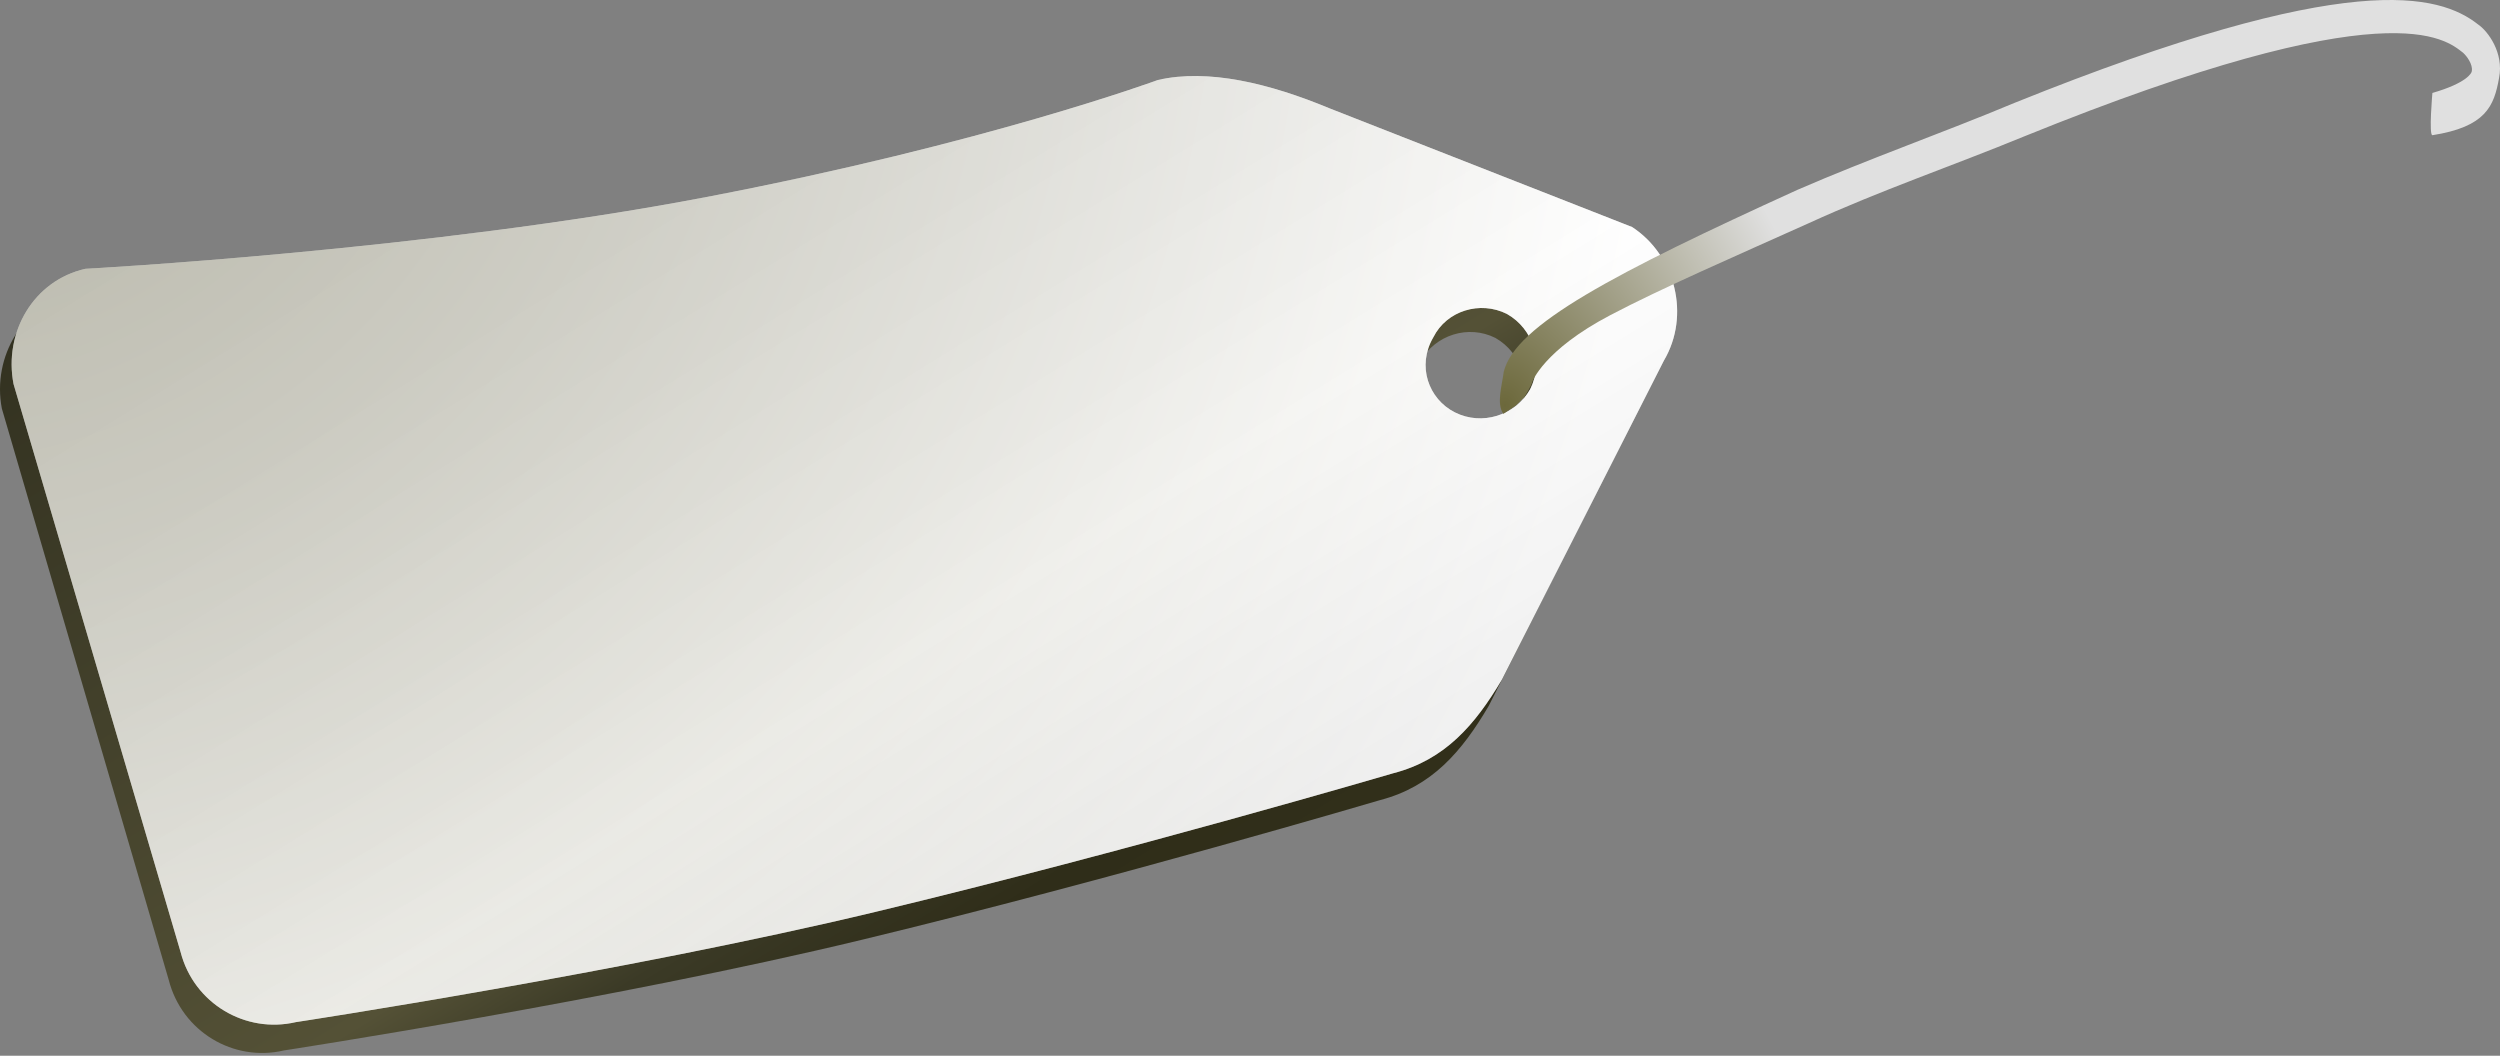
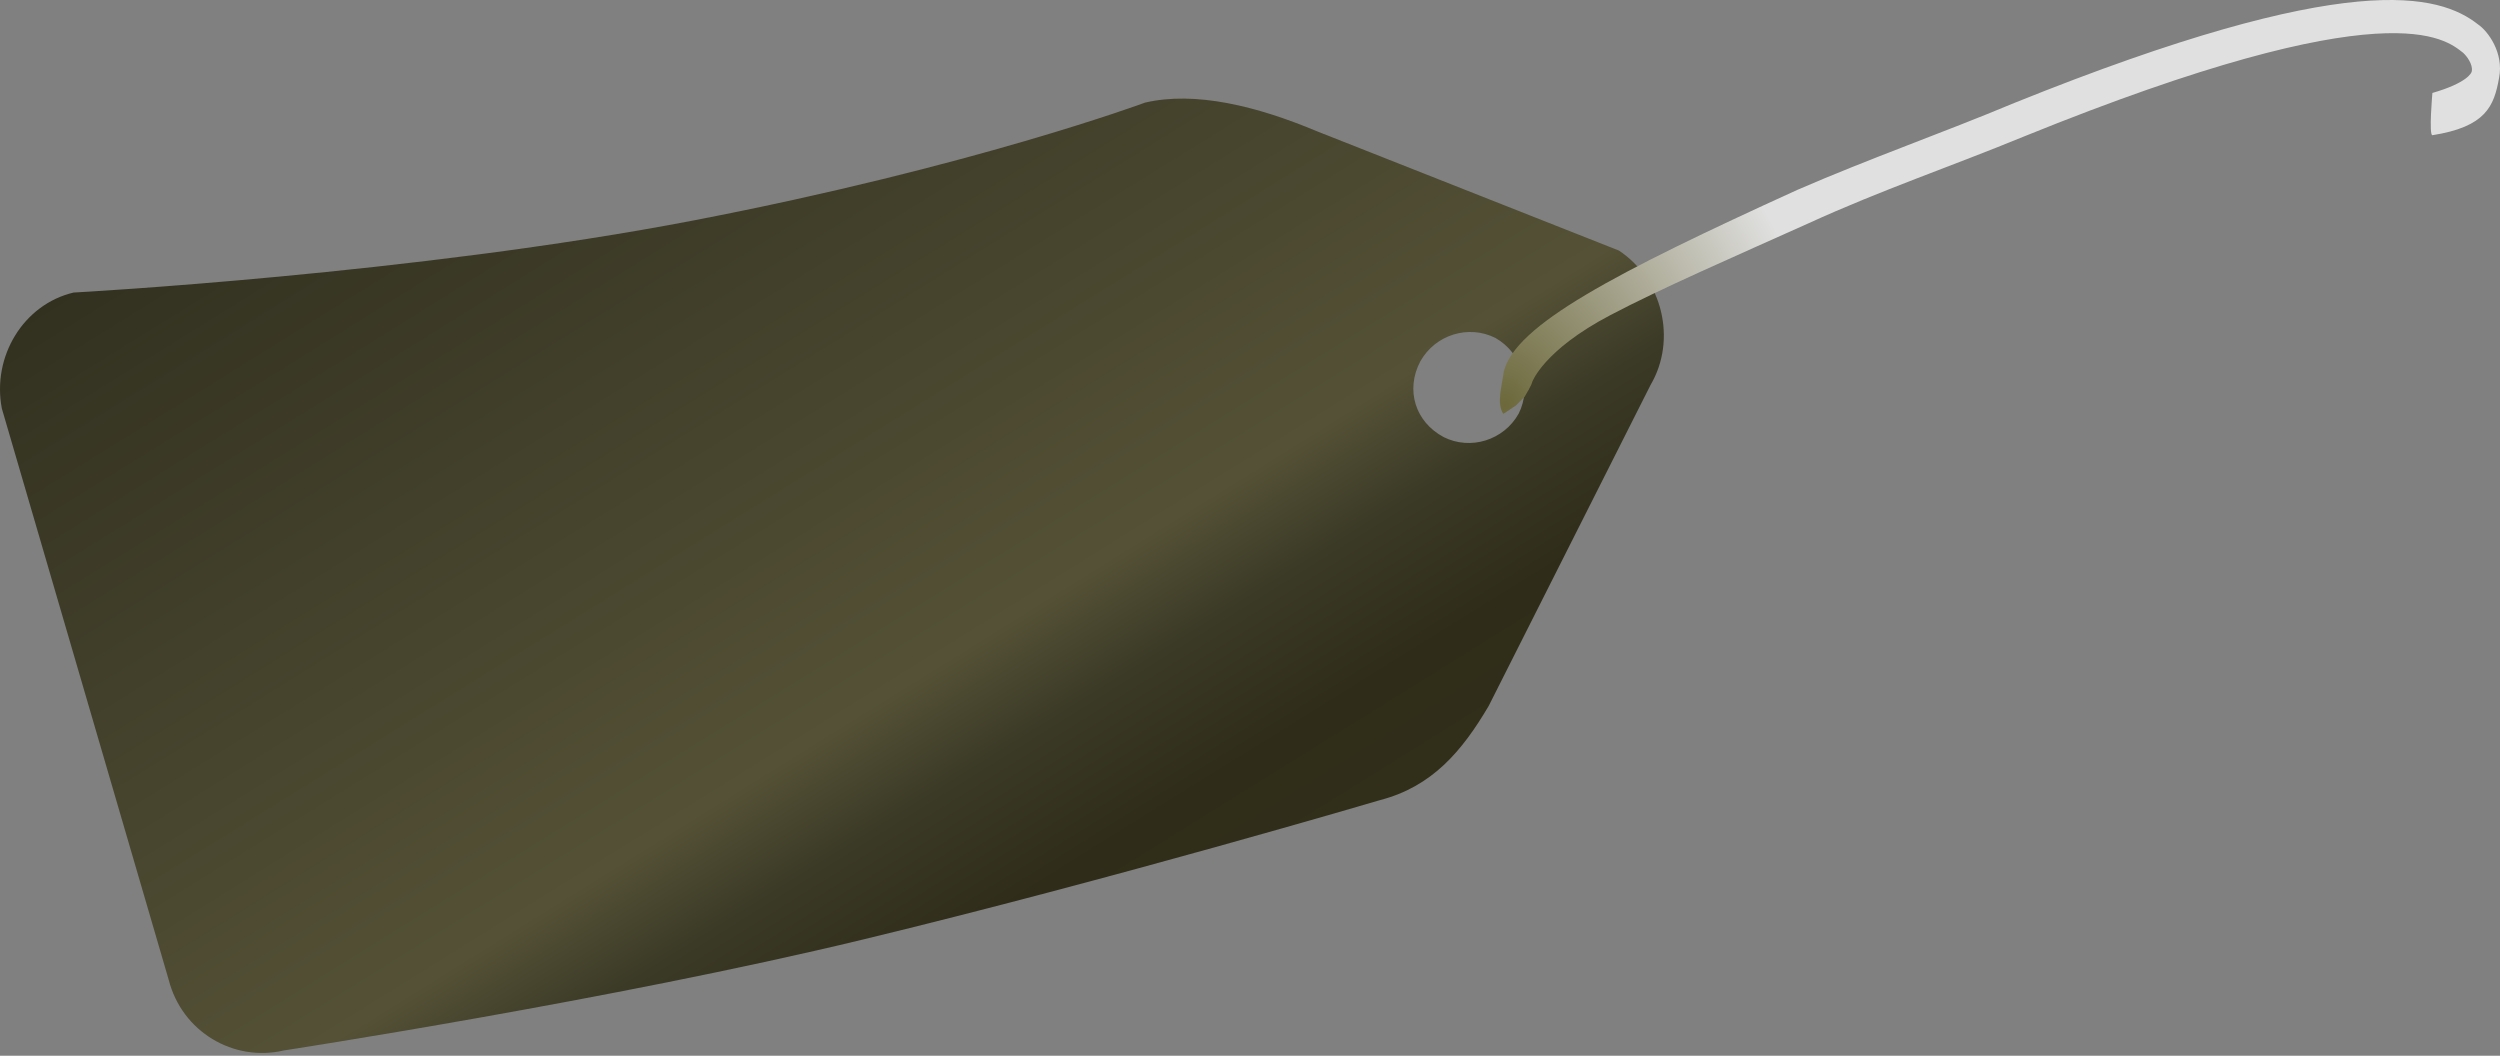
<svg xmlns="http://www.w3.org/2000/svg" width="296" height="125" viewBox="0 0 296 125" fill="none">
  <rect x="0" y="0" width="296" height="125" fill="#808080" stroke="none" />
  <path d="M8.714 34.637C8.714 34.637 49.218 32.448 82.214 26.081C115.209 19.714 135.56 12.153 135.56 12.153C141.487 10.76 148.798 12.551 155.911 15.536L191.672 29.663C196.809 33.045 198.588 40.208 195.426 45.581L176.261 83.584C173.1 88.956 169.544 93.135 163.419 94.727C163.419 94.727 131.806 104.078 102.169 111.241C72.532 118.404 33.609 124.373 33.609 124.373C27.682 125.766 21.557 122.185 19.976 116.017L0.218 48.366C-0.967 42.198 2.787 36.03 8.714 34.637ZM170.927 51.749C174.088 53.34 178.039 52.147 179.818 48.963C181.398 45.779 180.213 41.8 177.052 40.009C173.89 38.417 169.939 39.611 168.16 42.795C166.382 46.177 167.568 49.958 170.927 51.749Z" fill="url(#paint0_linear_125_89)" />
-   <path d="M10.107 31.826C10.107 31.826 50.65 29.65 83.678 23.321C116.706 16.993 137.076 9.477 137.076 9.477C143.009 8.093 150.327 9.873 157.446 12.839L193.243 26.881C198.385 30.243 200.165 37.363 197 42.703L177.817 80.477C174.652 85.817 171.092 89.97 164.962 91.552C164.962 91.552 133.318 100.847 103.653 107.967C73.987 115.087 35.026 121.02 35.026 121.02C29.093 122.404 22.962 118.845 21.38 112.714L1.603 45.472C0.416 39.341 3.976 33.21 10.107 31.826ZM172.279 48.834C175.443 50.416 179.399 49.229 181.179 46.065C182.761 42.901 181.574 38.945 178.41 37.165C175.246 35.583 171.29 36.77 169.708 39.934C167.73 43.296 169.115 47.252 172.279 48.834Z" fill="url(#paint1_linear_125_89)" />
  <g opacity="0.4">
-     <path d="M10.107 31.826C10.107 31.826 50.65 29.65 83.678 23.321C116.706 16.993 137.076 9.477 137.076 9.477C143.009 8.093 150.327 9.873 157.446 12.839L193.243 26.881C198.385 30.243 200.165 37.363 197 42.703L177.817 80.477C174.652 85.817 171.092 89.97 164.962 91.552C164.962 91.552 133.318 100.847 103.653 107.967C73.987 115.087 35.026 121.02 35.026 121.02C29.093 122.404 22.962 118.845 21.38 112.714L1.603 45.472C0.416 39.341 3.976 33.21 10.107 31.826ZM172.279 48.834C175.443 50.416 179.399 49.229 181.179 46.065C182.761 42.901 181.574 38.945 178.41 37.165C175.246 35.583 171.29 36.77 169.708 39.934C167.73 43.296 169.115 47.252 172.279 48.834Z" fill="url(#paint2_radial_125_89)" />
-   </g>
+     </g>
  <path d="M178 49L179.5 48L180.5 47C181.412 45.5 181.412 45.23 181.412 45.23C181.412 45.23 182.733 41.47 190.658 37.315C196.675 34.149 205.335 30.39 214.141 26.432C222.8 22.475 231.019 19.705 239.678 16.143C283.122 -1.467 289.579 4.667 291.634 6.25C292.074 6.646 292.808 7.635 292.661 8.427C292.661 8.624 292.106 9.818 287.996 11.005C287.996 11.005 287.556 16.008 287.996 16.008C294.307 15.018 295.303 12.582 295.89 9.218C296.477 6.25 294.569 3.678 293.395 2.886C288.846 -0.675 278.278 -3.841 238.504 12.186C229.992 15.748 221.479 18.716 212.82 22.475C191.098 32.368 179.357 38.502 178.036 44.043C177.889 45.428 177.119 47.813 178 49Z" fill="url(#paint3_radial_125_89)" />
  <defs>
    <linearGradient id="paint0_linear_125_89" x1="61.968" y1="0.421" x2="132.597" y2="114.04" gradientUnits="userSpaceOnUse">
      <stop stop-color="#323120" />
      <stop offset="0.691" stop-color="#545136" />
      <stop offset="0.786" stop-color="#3B3A26" />
      <stop offset="0.905" stop-color="#2F2D19" />
      <stop offset="1" stop-color="#312F1A" />
    </linearGradient>
    <linearGradient id="paint1_linear_125_89" x1="63.285" y1="-2.144" x2="133.268" y2="111.23" gradientUnits="userSpaceOnUse">
      <stop stop-color="#E6E6E6" />
      <stop offset="0.271" stop-color="#EBEBEB" />
      <stop offset="0.611" stop-color="#FBFBFB" />
      <stop offset="0.682" stop-color="white" />
      <stop offset="0.961" stop-color="#E9E9E9" />
      <stop offset="1" stop-color="#E6E6E6" />
    </linearGradient>
    <radialGradient id="paint2_radial_125_89" cx="0" cy="0" r="1" gradientUnits="userSpaceOnUse" gradientTransform="translate(-9 -13.236) rotate(27.499) scale(205.746 205.746)">
      <stop stop-color="#605D36" />
      <stop offset="1" stop-color="white" />
    </radialGradient>
    <radialGradient id="paint3_radial_125_89" cx="0" cy="0" r="1" gradientUnits="userSpaceOnUse" gradientTransform="translate(178.164 48.023) rotate(-10.039) scale(37.306 44.891)">
      <stop stop-color="#6C683B" />
      <stop offset="1" stop-color="#E0E0E0" />
    </radialGradient>
  </defs>
</svg>